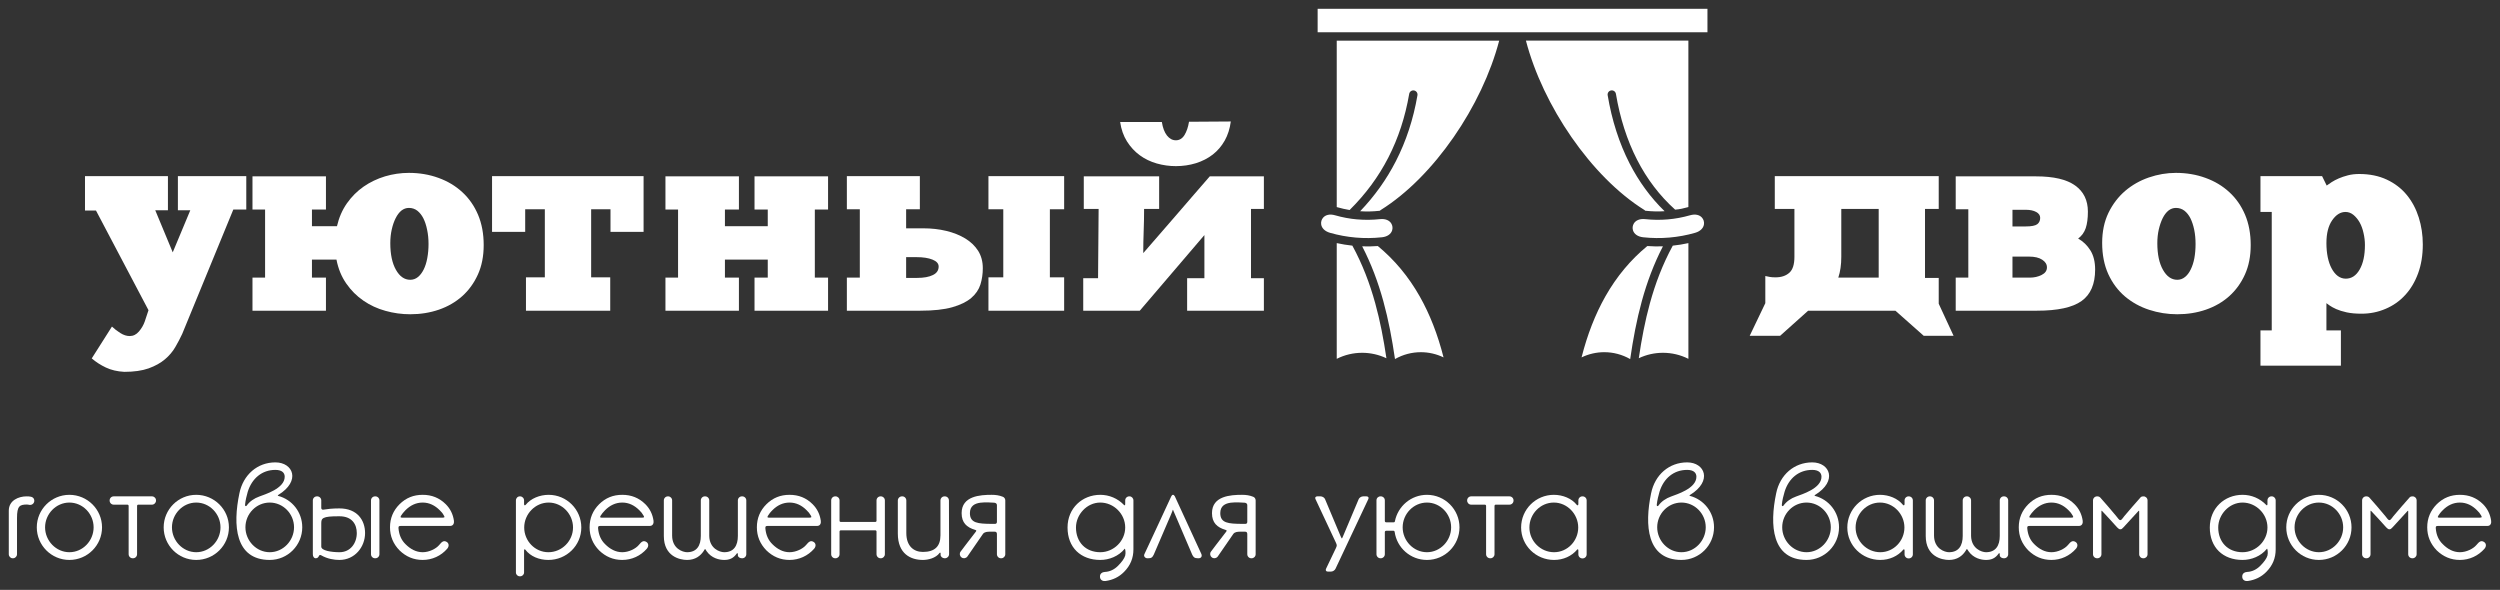
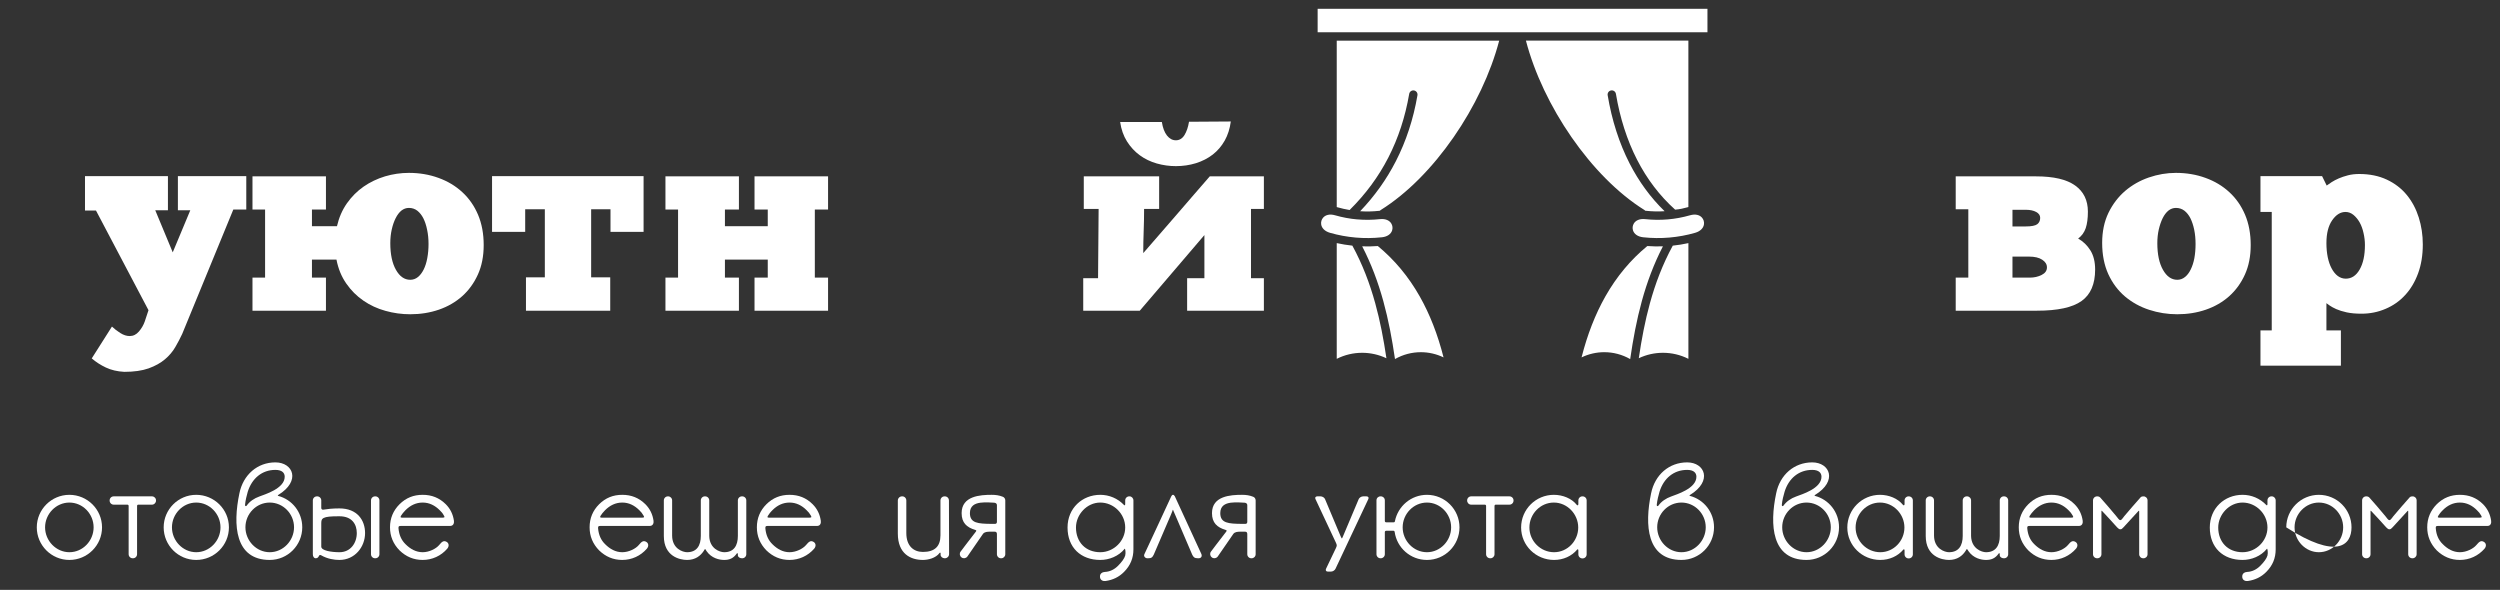
<svg xmlns="http://www.w3.org/2000/svg" viewBox="646.067 374.709 284.459 67.116" width="284.459" height="67.116">
  <rect x="646.067" y="374.709" width="284.459" height="67.116" fill="#333333" stroke="none" />
-   <path fill="white" fill-opacity="1" stroke="" stroke-opacity="1" stroke-width="1" fill-rule="evenodd" id="tSvg1706a181c7d" d="M 866.662 406.33 C 866.662 409.269 866.662 409.269 866.662 409.269 C 866.662 409.269 868.35 412.914 868.35 412.914 C 868.35 412.914 864.95 412.914 864.95 412.914 C 864.95 412.914 861.733 410.062 861.733 410.062 C 861.733 410.062 851.804 410.062 851.804 410.062 C 851.804 410.062 848.619 412.914 848.619 412.914 C 848.619 412.914 845.156 412.914 845.156 412.914 C 845.156 412.914 846.931 409.206 846.931 409.206 C 846.931 409.206 846.931 406.116 846.931 406.116 C 847.095 406.153 847.264 406.187 847.438 406.219 C 847.612 406.25 847.832 406.266 848.096 406.266 C 848.751 406.266 849.274 406.092 849.665 405.743 C 850.051 405.4 850.243 404.798 850.243 403.937 C 850.243 398.485 850.243 398.485 850.243 398.485 C 850.243 398.485 848.009 398.485 848.009 398.485 C 848.009 398.485 848.009 394.753 848.009 394.753 C 848.009 394.753 866.662 394.753 866.662 394.753 C 866.662 394.753 866.662 398.485 866.662 398.485 C 866.662 398.485 865.101 398.485 865.101 398.485 C 865.101 398.485 865.101 406.33 865.101 406.33 C 865.101 406.33 866.662 406.33 866.662 406.33 M 855.576 398.485 C 855.576 403.937 855.576 403.937 855.576 403.937 C 855.576 404.835 855.463 405.622 855.235 406.298 C 859.831 406.298 859.831 406.298 859.831 406.298 C 859.831 406.298 859.831 398.485 859.831 398.485" />
  <path fill="white" fill-opacity="1" stroke="" stroke-opacity="1" stroke-width="1" fill-rule="evenodd" id="tSvg63a828e14" d="M 877.843 410.062 C 868.595 410.062 868.595 410.062 868.595 410.062 C 868.595 410.062 868.595 406.298 868.595 406.298 C 868.595 406.298 870.029 406.298 870.029 406.298 C 870.029 406.298 870.029 398.517 870.029 398.517 C 870.029 398.517 868.595 398.517 868.595 398.517 C 868.595 398.517 868.595 394.776 868.595 394.776 C 868.595 394.776 877.724 394.776 877.724 394.776 C 879.742 394.776 881.232 395.125 882.193 395.822 C 883.154 396.514 883.635 397.505 883.635 398.794 C 883.635 399.549 883.553 400.173 883.389 400.664 C 883.225 401.15 882.938 401.546 882.526 401.853 C 883.102 402.18 883.566 402.629 883.92 403.2 C 884.279 403.775 884.459 404.502 884.459 405.379 C 884.459 407.032 883.944 408.226 882.914 408.96 C 881.884 409.695 880.194 410.062 877.843 410.062Z M 875.053 406.298 C 877.018 406.298 877.018 406.298 877.018 406.298 C 877.526 406.298 877.98 406.195 878.381 405.989 C 878.778 405.788 878.976 405.503 878.976 405.133 C 878.976 404.784 878.796 404.494 878.437 404.261 C 878.083 404.024 877.579 403.905 876.923 403.905 C 875.053 403.905 875.053 403.905 875.053 403.905 C 875.053 403.905 875.053 406.298 875.053 406.298 M 876.591 398.58 C 875.053 398.58 875.053 398.58 875.053 398.58 C 875.053 398.58 875.053 400.474 875.053 400.474 C 875.053 400.474 876.559 400.474 876.559 400.474 C 877.209 400.474 877.647 400.389 877.874 400.22 C 878.096 400.046 878.207 399.806 878.207 399.499 C 878.207 399.214 878.054 398.989 877.747 398.826 C 877.441 398.662 877.056 398.58 876.591 398.58Z" />
  <path fill="white" fill-opacity="1" stroke="" stroke-opacity="1" stroke-width="1" fill-rule="evenodd" id="tSvgd6b0a2ba17" d="M 893.802 410.466 C 892.698 410.466 891.63 410.297 890.6 409.959 C 889.57 409.621 888.657 409.116 887.859 408.445 C 887.061 407.769 886.427 406.921 885.957 405.902 C 885.492 404.877 885.259 403.691 885.259 402.344 C 885.259 401.06 885.497 399.922 885.973 398.929 C 886.454 397.941 887.088 397.109 887.874 396.432 C 888.661 395.762 889.56 395.252 890.569 394.903 C 891.583 394.554 892.611 394.38 893.651 394.38 C 894.855 394.38 895.978 394.57 897.019 394.951 C 898.059 395.326 898.962 395.867 899.729 396.575 C 900.495 397.278 901.092 398.134 901.52 399.143 C 901.947 400.157 902.161 401.306 902.161 402.589 C 902.161 403.857 901.942 404.975 901.504 405.941 C 901.066 406.913 900.468 407.737 899.713 408.414 C 898.958 409.085 898.075 409.594 897.066 409.943 C 896.052 410.292 894.964 410.466 893.802 410.466Z M 893.802 406.544 C 894.129 406.544 894.42 406.441 894.673 406.235 C 894.932 406.034 895.151 405.749 895.331 405.379 C 895.516 405.009 895.656 404.576 895.751 404.079 C 895.84 403.577 895.886 403.041 895.886 402.471 C 895.886 401.895 895.836 401.359 895.735 400.862 C 895.63 400.36 895.487 399.924 895.307 399.555 C 895.123 399.19 894.893 398.9 894.618 398.683 C 894.338 398.472 894.016 398.366 893.651 398.366 C 893.344 398.366 893.062 398.466 892.803 398.667 C 892.55 398.873 892.33 399.161 892.145 399.531 C 891.966 399.895 891.818 400.323 891.702 400.814 C 891.591 401.306 891.535 401.826 891.535 402.376 C 891.535 403.643 891.749 404.655 892.177 405.41 C 892.605 406.166 893.146 406.544 893.802 406.544Z" />
  <path fill="white" fill-opacity="1" stroke="" stroke-opacity="1" stroke-width="1" fill-rule="evenodd" id="tSvg17271bea788" d="M 915.157 402.589 C 915.157 402.14 915.104 401.686 914.998 401.227 C 914.898 400.767 914.75 400.363 914.555 400.014 C 914.359 399.671 914.124 399.386 913.849 399.158 C 913.574 398.936 913.273 398.826 912.946 398.826 C 912.375 398.826 911.871 399.14 911.433 399.769 C 910.994 400.402 910.775 401.271 910.775 402.376 C 910.775 402.946 910.825 403.477 910.925 403.968 C 911.026 404.46 911.173 404.887 911.369 405.252 C 911.565 405.622 911.799 405.91 912.074 406.116 C 912.349 406.316 912.65 406.417 912.978 406.417 C 913.633 406.417 914.158 406.071 914.555 405.379 C 914.956 404.681 915.157 403.752 915.157 402.589Z M 903.271 416.314 C 903.271 412.304 903.271 412.304 903.271 412.304 C 903.271 412.304 904.554 412.304 904.554 412.304 C 904.554 412.304 904.554 398.826 904.554 398.826 C 904.554 398.826 903.271 398.826 903.271 398.826 C 903.271 398.826 903.271 394.753 903.271 394.753 C 903.271 394.753 910.284 394.753 910.284 394.753 C 910.284 394.753 910.807 395.822 910.807 395.822 C 910.949 395.717 911.137 395.587 911.369 395.434 C 911.607 395.281 911.879 395.138 912.185 395.006 C 912.492 394.874 912.837 394.758 913.223 394.658 C 913.609 394.557 914.037 394.507 914.507 394.507 C 915.696 394.507 916.744 394.721 917.653 395.149 C 918.562 395.577 919.317 396.158 919.919 396.892 C 920.521 397.626 920.975 398.48 921.282 399.452 C 921.589 400.424 921.742 401.448 921.742 402.526 C 921.742 403.752 921.562 404.85 921.203 405.822 C 920.844 406.795 920.353 407.616 919.729 408.287 C 919.111 408.963 918.372 409.483 917.51 409.848 C 916.654 410.218 915.735 410.403 914.753 410.403 C 914.119 410.403 913.564 410.352 913.089 410.252 C 912.608 410.146 912.209 410.022 911.892 409.88 C 911.575 409.737 911.324 409.6 911.139 409.468 C 910.955 409.335 910.833 409.248 910.775 409.206 C 910.775 412.304 910.775 412.304 910.775 412.304 C 910.775 412.304 912.423 412.304 912.423 412.304 C 912.423 412.304 912.423 416.314 912.423 416.314" />
  <path fill="white" fill-opacity="1" stroke="" stroke-opacity="1" stroke-width="1" fill-rule="evenodd" id="tSvgebe27be6b3" d="M 665.722 403.421 C 667.719 398.635 667.719 398.635 667.719 398.635 C 667.719 398.635 666.308 398.635 666.308 398.635 C 666.308 398.635 666.308 394.753 666.308 394.753 C 666.308 394.753 674.09 394.753 674.09 394.753 C 674.09 394.753 674.09 398.548 674.09 398.548 C 674.09 398.548 672.616 398.548 672.616 398.548 C 672.616 398.548 666.8 412.701 666.8 412.701 C 666.572 413.192 666.311 413.691 666.015 414.198 C 665.719 414.711 665.326 415.176 664.834 415.593 C 664.343 416.01 663.725 416.353 662.98 416.623 C 662.235 416.887 661.311 417.019 660.207 417.019 C 659.414 416.977 658.717 416.813 658.115 416.528 C 657.513 416.243 656.976 415.897 656.506 415.49 C 658.804 411.868 658.804 411.868 658.804 411.868 C 659.09 412.138 659.409 412.384 659.763 412.605 C 660.122 412.833 660.476 412.946 660.825 412.946 C 661.232 412.946 661.583 412.772 661.879 412.423 C 662.175 412.075 662.394 411.697 662.537 411.29 C 662.964 410.006 662.964 410.006 662.964 410.006 C 662.964 410.006 656.99 398.667 656.99 398.667 C 656.99 398.667 655.738 398.667 655.738 398.667 C 655.738 398.667 655.738 394.753 655.738 394.753 C 655.738 394.753 665.175 394.753 665.175 394.753 C 665.175 394.753 665.175 398.635 665.175 398.635 C 665.175 398.635 663.733 398.635 663.733 398.635C 663.733 398.635 665.722 403.421 665.722 403.421 Z" />
  <path fill="white" fill-opacity="1" stroke="" stroke-opacity="1" stroke-width="1" fill-rule="evenodd" id="tSvgc605ca4e28" d="M 692.743 410.466 C 691.781 410.466 690.841 410.337 689.922 410.078 C 689.003 409.824 688.165 409.436 687.41 408.913 C 686.655 408.395 686.007 407.748 685.469 406.971 C 684.925 406.195 684.552 405.286 684.351 404.246 C 681.562 404.246 681.562 404.246 681.562 404.246 C 681.562 404.246 681.562 406.298 681.562 406.298 C 681.562 406.298 683.155 406.298 683.155 406.298 C 683.155 406.298 683.155 410.062 683.155 410.062 C 683.155 410.062 674.795 410.062 674.795 410.062 C 674.795 410.062 674.795 406.298 674.795 406.298 C 674.795 406.298 676.229 406.298 676.229 406.298 C 676.229 406.298 676.229 398.548 676.229 398.548 C 676.229 398.548 674.795 398.548 674.795 398.548 C 674.795 398.548 674.795 394.776 674.795 394.776 C 674.795 394.776 683.155 394.776 683.155 394.776 C 683.155 394.776 683.155 398.548 683.155 398.548 C 683.155 398.548 681.562 398.548 681.562 398.548 C 681.562 398.548 681.562 400.45 681.562 400.45 C 681.562 400.45 684.407 400.45 684.407 400.45 C 684.634 399.467 685.012 398.598 685.54 397.843 C 686.074 397.088 686.707 396.454 687.442 395.941 C 688.176 395.434 688.987 395.046 689.874 394.776 C 690.767 394.512 691.673 394.38 692.592 394.38 C 693.797 394.38 694.919 394.57 695.96 394.951 C 697.001 395.326 697.904 395.867 698.67 396.575 C 699.436 397.278 700.033 398.134 700.461 399.143 C 700.889 400.157 701.103 401.306 701.103 402.589 C 701.103 403.857 700.884 404.975 700.445 405.941 C 700.007 406.913 699.41 407.737 698.654 408.414 C 697.899 409.085 697.017 409.594 696.008 409.943 C 694.993 410.292 693.905 410.466 692.743 410.466Z M 692.743 406.544 C 693.07 406.544 693.361 406.441 693.615 406.235 C 693.868 406.034 694.087 405.749 694.272 405.379 C 694.457 405.009 694.594 404.576 694.684 404.079 C 694.779 403.577 694.827 403.041 694.827 402.471 C 694.827 401.895 694.774 401.359 694.668 400.862 C 694.568 400.36 694.425 399.924 694.241 399.555 C 694.056 399.19 693.826 398.9 693.551 398.683 C 693.276 398.472 692.957 398.366 692.592 398.366 C 692.286 398.366 692.003 398.466 691.744 398.667 C 691.491 398.873 691.272 399.161 691.087 399.531 C 690.902 399.895 690.754 400.323 690.643 400.814 C 690.532 401.306 690.477 401.826 690.477 402.376 C 690.477 403.643 690.691 404.655 691.118 405.41 C 691.546 406.166 692.088 406.544 692.743 406.544Z" />
  <path fill="white" fill-opacity="1" stroke="" stroke-opacity="1" stroke-width="1" fill-rule="evenodd" id="tSvgcaaecec850" d="M 702.054 394.753 C 719.296 394.753 719.296 394.753 719.296 394.753 C 719.296 394.753 719.296 401.092 719.296 401.092 C 719.296 401.092 715.532 401.092 715.532 401.092 C 715.532 401.092 715.532 398.517 715.532 398.517 C 715.532 398.517 713.33 398.517 713.33 398.517 C 713.33 398.517 713.33 406.266 713.33 406.266 C 713.33 406.266 715.501 406.266 715.501 406.266 C 715.501 406.266 715.501 410.062 715.501 410.062 C 715.501 410.062 705.913 410.062 705.913 410.062 C 705.913 410.062 705.913 406.266 705.913 406.266 C 705.913 406.266 708.06 406.266 708.06 406.266 C 708.06 406.266 708.06 398.517 708.06 398.517 C 708.06 398.517 705.825 398.517 705.825 398.517 C 705.825 398.517 705.825 401.092 705.825 401.092 C 705.825 401.092 702.054 401.092 702.054 401.092C 702.054 401.092 702.054 394.753 702.054 394.753 Z" />
  <path fill="white" fill-opacity="1" stroke="" stroke-opacity="1" stroke-width="1" fill-rule="evenodd" id="tSvgb28d3d9045" d="M 721.784 398.548 C 721.784 394.776 721.784 394.776 721.784 394.776 C 721.784 394.776 730.144 394.776 730.144 394.776 C 730.144 394.776 730.144 398.548 730.144 398.548 C 730.144 398.548 728.552 398.548 728.552 398.548 C 728.552 398.548 728.552 400.45 728.552 400.45 C 728.552 400.45 733.425 400.45 733.425 400.45 C 733.425 400.45 733.425 398.548 733.425 398.548 C 733.425 398.548 731.919 398.548 731.919 398.548 C 731.919 398.548 731.919 394.776 731.919 394.776 C 731.919 394.776 740.287 394.776 740.287 394.776 C 740.287 394.776 740.287 398.548 740.287 398.548 C 740.287 398.548 738.781 398.548 738.781 398.548 C 738.781 398.548 738.781 406.298 738.781 406.298 C 738.781 406.298 740.287 406.298 740.287 406.298 C 740.287 406.298 740.287 410.062 740.287 410.062 C 740.287 410.062 731.919 410.062 731.919 410.062 C 731.919 410.062 731.919 406.298 731.919 406.298 C 731.919 406.298 733.425 406.298 733.425 406.298 C 733.425 406.298 733.425 404.246 733.425 404.246 C 733.425 404.246 728.552 404.246 728.552 404.246 C 728.552 404.246 728.552 406.298 728.552 406.298 C 728.552 406.298 730.144 406.298 730.144 406.298 C 730.144 406.298 730.144 410.062 730.144 410.062 C 730.144 410.062 721.784 410.062 721.784 410.062 C 721.784 410.062 721.784 406.298 721.784 406.298 C 721.784 406.298 723.219 406.298 723.219 406.298 C 723.219 406.298 723.219 398.548 723.219 398.548C 723.219 398.548 721.784 398.548 721.784 398.548 Z" />
-   <path fill="white" fill-opacity="1" stroke="" stroke-opacity="1" stroke-width="1" fill-rule="evenodd" id="tSvg4c9bd7c116" d="M 742.426 410.062 C 742.426 406.298 742.426 406.298 742.426 406.298 C 742.426 406.298 743.9 406.298 743.9 406.298 C 743.9 406.298 743.9 398.517 743.9 398.517 C 743.9 398.517 742.426 398.517 742.426 398.517 C 742.426 398.517 742.426 394.753 742.426 394.753 C 742.426 394.753 750.731 394.753 750.731 394.753 C 750.731 394.753 750.731 398.517 750.731 398.517 C 750.731 398.517 749.17 398.517 749.17 398.517 C 749.17 398.517 749.17 400.688 749.17 400.688 C 749.17 400.688 751.127 400.688 751.127 400.688 C 752.046 400.688 752.916 400.785 753.734 400.981 C 754.548 401.176 755.266 401.462 755.889 401.837 C 756.513 402.217 757.004 402.687 757.363 403.247 C 757.717 403.812 757.894 404.473 757.894 405.228 C 757.894 405.878 757.805 406.493 757.625 407.074 C 757.44 407.661 757.091 408.173 756.579 408.612 C 756.066 409.05 755.348 409.402 754.423 409.666 C 753.494 409.93 752.282 410.062 750.786 410.062 C 742.426 410.062 742.426 410.062 742.426 410.062 M 749.17 406.33 C 750.422 406.33 750.422 406.33 750.422 406.33 C 751.177 406.33 751.774 406.221 752.213 406.005 C 752.651 405.793 752.87 405.471 752.87 405.038 C 752.87 404.695 752.635 404.431 752.165 404.246 C 751.7 404.061 751.098 403.968 750.358 403.968 C 749.17 403.968 749.17 403.968 749.17 403.968 C 749.17 403.968 749.17 406.33 749.17 406.33 M 758.536 398.517 C 758.536 394.753 758.536 394.753 758.536 394.753 C 758.536 394.753 767.149 394.753 767.149 394.753 C 767.149 394.753 767.149 398.517 767.149 398.517 C 767.149 398.517 765.525 398.517 765.525 398.517 C 765.525 398.517 765.525 406.266 765.525 406.266 C 765.525 406.266 767.149 406.266 767.149 406.266 C 767.149 406.266 767.149 410.062 767.149 410.062 C 767.149 410.062 758.536 410.062 758.536 410.062 C 758.536 410.062 758.536 406.266 758.536 406.266 C 758.536 406.266 760.224 406.266 760.224 406.266 C 760.224 406.266 760.224 398.517 760.224 398.517" />
  <path fill="white" fill-opacity="1" stroke="" stroke-opacity="1" stroke-width="1" fill-rule="evenodd" id="tSvg117db69bfd7" d="M 771.008 406.361 C 771.072 398.485 771.072 398.485 771.072 398.485 C 771.072 398.485 769.384 398.485 769.384 398.485 C 769.384 398.485 769.384 394.776 769.384 394.776 C 769.384 394.776 777.958 394.776 777.958 394.776 C 777.958 394.776 777.958 398.485 777.958 398.485 C 777.958 398.485 776.246 398.485 776.246 398.485 C 776.246 399.325 776.23 400.157 776.199 400.981 C 776.167 401.81 776.151 402.653 776.151 403.509 C 776.727 402.854 777.334 402.154 777.974 401.409 C 778.618 400.664 779.273 399.909 779.939 399.143 C 780.599 398.377 781.252 397.621 781.896 396.876 C 782.54 396.131 783.148 395.431 783.719 394.776 C 789.876 394.776 789.876 394.776 789.876 394.776 C 789.876 394.776 789.876 398.485 789.876 398.485 C 789.876 398.485 788.41 398.485 788.41 398.485 C 788.41 398.485 788.41 406.361 788.41 406.361 C 788.41 406.361 789.876 406.361 789.876 406.361 C 789.876 406.361 789.876 410.062 789.876 410.062 C 789.876 410.062 781.143 410.062 781.143 410.062 C 781.143 410.062 781.143 406.361 781.143 406.361 C 781.143 406.361 783.108 406.361 783.108 406.361 C 783.108 406.361 783.108 401.456 783.108 401.456 C 781.941 402.825 780.715 404.259 779.432 405.759 C 778.142 407.259 776.917 408.694 775.755 410.062 C 769.321 410.062 769.321 410.062 769.321 410.062 C 769.321 410.062 769.321 406.361 769.321 406.361 C 769.321 406.361 771.008 406.361 771.008 406.361 M 781.357 388.564 C 786.112 388.532 786.112 388.532 786.112 388.532 C 786.006 389.346 785.776 390.069 785.422 390.703 C 785.063 391.337 784.608 391.868 784.059 392.296 C 783.505 392.724 782.865 393.052 782.142 393.279 C 781.418 393.501 780.658 393.612 779.86 393.612 C 779.125 393.612 778.402 393.511 777.688 393.31 C 776.97 393.104 776.325 392.793 775.755 392.375 C 775.184 391.958 774.699 391.432 774.297 390.799 C 773.901 390.165 773.642 389.428 773.52 388.588 C 778.267 388.588 778.267 388.588 778.267 388.588 C 778.368 389.243 778.56 389.755 778.845 390.125 C 779.136 390.489 779.474 390.672 779.86 390.672 C 780.266 390.672 780.594 390.474 780.842 390.077 C 781.085 389.681 781.257 389.177 781.357 388.564Z" />
  <path fill="white" fill-opacity="1" stroke="" stroke-opacity="1" stroke-width="1" fill-rule="evenodd" id="tSvgc4576c6934" d="M 836.672 398.563 C 837.18 398.523 837.646 398.419 838.104 398.287 C 838.177 398.266 838.177 398.266 838.177 398.266 C 838.177 398.266 838.177 379.331 838.177 379.331 C 838.177 379.331 819.692 379.331 819.692 379.331 C 820.661 383.044 822.515 386.908 824.877 390.315 C 827.256 393.75 830.149 396.72 833.171 398.602 C 833.21 398.626 833.244 398.654 833.272 398.686 C 833.361 398.695 833.361 398.695 833.361 398.695 C 834.062 398.771 834.768 398.786 835.472 398.741 C 833.87 397.188 832.542 395.362 831.493 393.316 C 830.3 390.99 829.466 388.376 828.993 385.546 C 828.95 385.287 829.125 385.041 829.384 384.998 C 829.643 384.955 829.889 385.13 829.932 385.389 C 830.39 388.124 831.193 390.647 832.339 392.884 C 833.456 395.064 834.902 396.979 836.67 398.563 C 836.672 398.563 836.672 398.563 836.672 398.563 M 833.503 402.704 C 831.608 404.265 830.017 406.167 828.733 408.433 C 827.59 410.452 826.686 412.762 826.023 415.374 C 826.839 414.98 827.724 414.782 828.607 414.782 C 829.624 414.782 830.643 415.045 831.556 415.568 C 831.884 413.308 832.292 411.108 832.882 408.962 C 833.47 406.829 834.237 404.755 835.28 402.738 C 834.69 402.758 834.096 402.747 833.501 402.704 C 833.503 402.704 833.503 402.704 833.503 402.704 M 836.402 402.659 C 835.245 404.783 834.42 406.965 833.801 409.211 C 833.244 411.233 832.852 413.319 832.534 415.469 C 833.404 415.055 834.345 414.851 835.286 414.851 C 836.277 414.851 837.27 415.08 838.179 415.538 C 838.179 402.371 838.179 402.371 838.179 402.371 C 837.59 402.501 836.998 402.598 836.402 402.659Z M 838.367 399.204 C 837.538 399.442 836.688 399.6 835.832 399.673 C 834.98 399.746 834.119 399.736 833.263 399.643 C 832.614 399.574 832.18 399.801 831.975 400.131 C 831.899 400.254 831.852 400.392 831.837 400.53 C 831.822 400.672 831.837 400.817 831.886 400.953 C 832.016 401.32 832.39 401.637 833.035 401.707 C 834.023 401.814 835.023 401.825 836.022 401.739 C 837.018 401.653 837.998 401.471 838.944 401.199 C 839.567 401.02 839.882 400.642 839.947 400.258 C 839.971 400.114 839.962 399.969 839.921 399.826 C 839.88 399.69 839.811 399.569 839.719 399.466 C 839.459 399.174 838.991 399.023 838.367 399.205 C 838.367 399.204 838.367 399.204 838.367 399.204 M 799.632 398.604 C 801.457 396.8 802.922 394.811 804.047 392.616 C 805.172 390.419 805.961 388.011 806.411 385.391 C 806.456 385.132 806.701 384.957 806.961 385.002 C 807.22 385.047 807.395 385.293 807.35 385.552 C 806.884 388.264 806.064 390.764 804.893 393.05 C 803.829 395.127 802.475 397.024 800.83 398.744 C 801.547 398.792 802.268 398.777 802.981 398.699 C 803.071 398.69 803.071 398.69 803.071 398.69 C 803.101 398.656 803.134 398.63 803.171 398.606 C 806.191 396.724 809.087 393.755 811.465 390.319 C 813.828 386.912 815.679 383.048 816.65 379.335 C 798.166 379.335 798.166 379.335 798.166 379.335 C 798.166 379.335 798.166 398.271 798.166 398.271 C 798.166 398.271 798.239 398.291 798.239 398.291 C 798.697 398.421 799.163 398.528 799.63 398.606 C 799.632 398.604 799.632 398.604 799.632 398.604 M 798.166 402.371 C 798.166 415.538 798.166 415.538 798.166 415.538 C 799.075 415.08 800.066 414.851 801.059 414.851 C 802.002 414.851 802.948 415.059 803.819 415.473 C 803.503 413.332 803.108 411.247 802.549 409.226 C 801.927 406.97 801.1 404.781 799.943 402.659 C 799.349 402.595 798.754 402.499 798.166 402.371Z M 801.063 402.739 C 802.108 404.757 802.875 406.836 803.466 408.973 C 804.056 411.115 804.466 413.312 804.794 415.564 C 805.705 415.044 806.722 414.783 807.736 414.783 C 808.619 414.783 809.503 414.981 810.32 415.376 C 809.656 412.764 808.753 410.454 807.609 408.434 C 806.326 406.169 804.736 404.267 802.842 402.705 C 802.249 402.748 801.655 402.76 801.063 402.739Z M 800.511 399.675 C 799.656 399.602 798.804 399.444 797.977 399.205 C 797.351 399.023 796.884 399.174 796.627 399.464 C 796.532 399.569 796.464 399.69 796.424 399.826 C 796.383 399.969 796.373 400.114 796.398 400.258 C 796.461 400.642 796.776 401.018 797.4 401.199 C 798.348 401.471 799.327 401.653 800.323 401.739 C 801.322 401.825 802.32 401.815 803.309 401.707 C 803.956 401.637 804.331 401.32 804.459 400.953 C 804.507 400.817 804.522 400.672 804.507 400.53 C 804.492 400.392 804.445 400.254 804.369 400.131 C 804.164 399.801 803.731 399.574 803.082 399.643 C 802.225 399.736 801.362 399.746 800.513 399.673 C 800.511 399.675 800.511 399.675 800.511 399.675 M 840.347 375.709 C 795.993 375.709 795.993 375.709 795.993 375.709 C 795.993 375.709 795.993 378.381 795.993 378.381 C 795.993 378.381 840.347 378.381 840.347 378.381" />
-   <path fill="white" fill-opacity="1" stroke="" stroke-opacity="1" stroke-width="1" fill-rule="evenodd" id="tSvg3d0f5d58ef" d="M 649.944 431.527 C 649.841 431.187 649.389 431.187 649.08 431.187 C 648.208 431.187 647.067 431.63 647.067 432.819 C 647.067 434.008 647.067 437.771 647.067 437.771 C 647.067 438.025 647.273 438.231 647.503 438.231 C 647.551 438.231 647.551 438.231 647.551 438.231 C 647.796 438.231 648.002 438.025 648.002 437.771 C 648.002 433.659 648.002 433.659 648.002 433.659 C 648.002 432.264 648.311 432.13 649.119 432.114 C 649.222 432.114 649.341 432.145 649.46 432.161 C 649.785 432.185 650.062 431.868 649.944 431.527Z" />
  <path fill="white" fill-opacity="1" stroke="" stroke-opacity="1" stroke-width="1" fill-rule="evenodd" id="tSvgf9220c6d2a" d="M 653.961 431.012 C 651.917 431.012 650.253 432.676 650.253 434.713 C 650.253 436.757 651.917 438.421 653.961 438.421 C 656.013 438.421 657.677 436.757 657.677 434.713 C 657.677 432.676 656.013 431.012 653.961 431.012Z M 653.961 437.542 C 652.448 437.542 651.196 436.242 651.196 434.713 C 651.196 433.183 652.448 431.892 653.961 431.892 C 655.49 431.892 656.719 433.183 656.719 434.713 C 656.719 436.242 655.49 437.542 653.961 437.542Z" />
  <path fill="white" fill-opacity="1" stroke="" stroke-opacity="1" stroke-width="1" fill-rule="evenodd" id="tSvg8cfcaf0a59" d="M 663.367 431.187 C 659.001 431.187 659.001 431.187 659.001 431.187 C 658.747 431.187 658.541 431.393 658.541 431.646 C 658.541 431.67 658.541 431.67 658.541 431.67 C 658.541 431.923 658.747 432.13 659.001 432.13 C 660.562 432.13 660.562 432.13 660.562 432.13 C 660.649 432.13 660.704 432.201 660.704 432.272 C 660.704 437.771 660.704 437.771 660.704 437.771 C 660.704 438.025 660.91 438.231 661.164 438.231 C 661.204 438.231 661.204 438.231 661.204 438.231 C 661.457 438.231 661.663 438.025 661.663 437.771 C 661.663 432.272 661.663 432.272 661.663 432.272 C 661.663 432.201 661.719 432.13 661.79 432.13 C 663.367 432.13 663.367 432.13 663.367 432.13 C 663.613 432.13 663.819 431.923 663.819 431.67 C 663.819 431.646 663.819 431.646 663.819 431.646 C 663.819 431.393 663.613 431.187 663.367 431.187Z" />
  <path fill="white" fill-opacity="1" stroke="" stroke-opacity="1" stroke-width="1" fill-rule="evenodd" id="tSvg4154e1bdf6" d="M 668.391 431.012 C 666.346 431.012 664.69 432.676 664.69 434.713 C 664.69 436.757 666.346 438.421 668.391 438.421 C 670.451 438.421 672.115 436.757 672.115 434.713 C 672.115 432.676 670.451 431.012 668.391 431.012Z M 668.391 437.542 C 666.877 437.542 665.633 436.242 665.633 434.713 C 665.633 433.183 666.877 431.892 668.391 431.892 C 669.92 431.892 671.156 433.183 671.156 434.713 C 671.156 436.242 669.92 437.542 668.391 437.542Z" />
  <path fill="white" fill-opacity="1" stroke="" stroke-opacity="1" stroke-width="1" fill-rule="evenodd" id="tSvg10949f9394a" d="M 677.725 431.028 C 680.332 429.435 679.421 427.32 677.4 427.32 C 675.364 427.32 673.732 428.722 673.304 430.854 C 672.551 434.435 672.789 438.421 676.758 438.421 C 678.803 438.421 680.459 436.757 680.459 434.705 C 680.459 432.977 679.302 431.543 677.709 431.131 C 677.654 431.099 677.67 431.052 677.725 431.028Z M 673.953 432.114 C 673.993 431.662 674.144 431.052 674.255 430.671 C 674.73 429.142 675.879 428.175 677.4 428.175 C 678.169 428.175 678.462 428.524 678.462 428.952 C 678.462 430.307 676.18 430.965 675.578 431.202 C 674.991 431.408 674.461 431.773 674.144 432.233 C 674.048 432.351 673.922 432.32 673.953 432.114Z M 676.758 437.542 C 675.229 437.542 673.993 436.226 673.993 434.705 C 673.993 433.175 675.229 431.892 676.758 431.892 C 678.288 431.892 679.524 433.175 679.524 434.705 C 679.524 436.226 678.288 437.542 676.758 437.542Z" />
  <path fill="white" fill-opacity="1" stroke="" stroke-opacity="1" stroke-width="1" fill-rule="evenodd" id="tSvg8a7b17c387" d="M 688.779 431.187 C 688.74 431.187 688.74 431.187 688.74 431.187 C 688.486 431.187 688.28 431.393 688.28 431.646 C 688.28 437.771 688.28 437.771 688.28 437.771 C 688.28 438.025 688.486 438.231 688.74 438.231 C 688.779 438.231 688.779 438.231 688.779 438.231 C 689.033 438.231 689.239 438.025 689.239 437.771 C 689.239 431.646 689.239 431.646 689.239 431.646 C 689.239 431.393 689.033 431.187 688.779 431.187Z M 687.606 435.363 C 687.606 433.92 686.735 432.557 684.683 432.557 C 683.874 432.557 683.296 432.629 682.86 432.7 C 682.773 432.716 682.622 432.684 682.622 432.51 C 682.622 432.32 682.622 431.646 682.622 431.646 C 682.622 431.393 682.416 431.187 682.163 431.187 C 682.123 431.187 682.123 431.187 682.123 431.187 C 681.869 431.187 681.663 431.393 681.663 431.646 C 681.663 437.771 681.663 437.771 681.663 437.771 C 681.663 438.025 681.782 438.231 681.988 438.231 C 682.432 438.231 682.282 437.716 682.606 437.89 C 683.312 438.302 684.104 438.421 684.683 438.421 C 686.442 438.421 687.606 436.947 687.606 435.363Z M 684.698 437.542 C 683.755 437.542 682.622 437.359 682.622 436.908 C 682.622 436.535 682.622 434.998 682.622 434.277 C 682.622 433.691 682.694 433.437 684.698 433.453 C 686.133 433.453 686.664 434.38 686.664 435.363 C 686.664 436.512 685.942 437.542 684.698 437.542Z" />
  <path fill="white" fill-opacity="1" stroke="" stroke-opacity="1" stroke-width="1" fill-rule="evenodd" id="tSvg355f610eaf" d="M 697.718 433.968 C 697.615 433.231 697.305 432.597 696.79 432.082 C 696.054 431.353 695.19 431.012 694.16 431.012 C 693.13 431.012 692.266 431.353 691.529 432.082 C 690.808 432.803 690.443 433.675 690.443 434.705 C 690.443 435.727 690.808 436.599 691.529 437.336 C 692.266 438.049 693.13 438.421 694.16 438.421 C 695.237 438.421 696.252 437.962 696.965 437.13 C 697.171 436.876 697.171 436.551 696.909 436.377 C 696.569 436.171 696.363 436.321 696.03 436.733 C 695.689 437.138 694.912 437.542 694.16 437.542 C 693.399 437.542 692.749 437.169 692.218 436.638 C 691.735 436.171 691.473 435.569 691.41 434.832 C 691.394 434.61 691.442 434.554 691.648 434.554 C 697.274 434.554 697.274 434.554 697.274 434.554 C 697.686 434.554 697.749 434.19 697.718 433.968Z M 696.426 433.611 C 691.893 433.611 691.893 433.611 691.893 433.611 C 691.664 433.611 691.592 433.595 691.687 433.405 C 691.806 433.215 691.973 432.993 692.202 432.763 C 692.749 432.217 693.399 431.892 694.16 431.892 C 694.912 431.892 695.554 432.217 696.101 432.763 C 696.307 432.954 696.458 433.144 696.553 433.334 C 696.648 433.485 696.735 433.611 696.426 433.611Z" />
-   <path fill="white" fill-opacity="1" stroke="" stroke-opacity="1" stroke-width="1" fill-rule="evenodd" id="tSvg82329e0599" d="M 708.494 431.012 C 707.48 431.012 706.466 431.424 705.887 432.145 C 705.832 432.217 705.697 432.264 705.697 432.066 C 705.697 432.058 705.697 431.836 705.697 431.646 C 705.697 431.393 705.491 431.187 705.245 431.187 C 705.214 431.187 705.214 431.187 705.214 431.187 C 704.968 431.187 704.77 431.393 704.77 431.646 C 704.77 439.848 704.77 439.848 704.77 439.848 C 704.77 440.093 704.968 440.283 705.214 440.283 C 705.245 440.283 705.245 440.283 705.245 440.283 C 705.491 440.283 705.697 440.093 705.697 439.848 C 705.697 439.848 705.697 437.439 705.697 437.336 C 705.697 437.169 705.8 437.201 705.832 437.241 C 706.418 438.025 707.417 438.421 708.463 438.421 C 710.523 438.421 712.211 436.789 712.211 434.729 C 712.211 432.676 710.547 431.012 708.494 431.012Z M 708.463 437.542 C 706.933 437.542 705.713 436.258 705.713 434.729 C 705.713 433.199 706.965 431.892 708.494 431.892 C 710.024 431.892 711.268 433.199 711.268 434.729 C 711.268 436.258 710.008 437.542 708.463 437.542Z" />
  <path fill="white" fill-opacity="1" stroke="" stroke-opacity="1" stroke-width="1" fill-rule="evenodd" id="tSvg2ea120a699" d="M 720.428 433.968 C 720.325 433.231 720.016 432.597 719.501 432.082 C 718.764 431.353 717.9 431.012 716.87 431.012 C 715.84 431.012 714.976 431.353 714.239 432.082 C 713.518 432.803 713.154 433.675 713.154 434.705 C 713.154 435.727 713.518 436.599 714.239 437.336 C 714.976 438.049 715.84 438.421 716.87 438.421 C 717.948 438.421 718.962 437.962 719.675 437.13 C 719.881 436.876 719.881 436.551 719.62 436.377 C 719.279 436.171 719.073 436.321 718.74 436.733 C 718.399 437.138 717.623 437.542 716.87 437.542 C 716.109 437.542 715.459 437.169 714.929 436.638 C 714.445 436.171 714.184 435.569 714.12 434.832 C 714.104 434.61 714.152 434.554 714.358 434.554 C 719.984 434.554 719.984 434.554 719.984 434.554 C 720.396 434.554 720.46 434.19 720.428 433.968Z M 719.136 433.611 C 714.604 433.611 714.604 433.611 714.604 433.611 C 714.374 433.611 714.295 433.595 714.398 433.405 C 714.516 433.215 714.683 432.993 714.913 432.763 C 715.459 432.217 716.109 431.892 716.87 431.892 C 717.623 431.892 718.265 432.217 718.811 432.763 C 719.017 432.954 719.16 433.144 719.263 433.334 C 719.358 433.485 719.445 433.611 719.136 433.611Z" />
  <path fill="white" fill-opacity="1" stroke="" stroke-opacity="1" stroke-width="1" fill-rule="evenodd" id="tSvg187b0ee5b78" d="M 724.247 438.421 C 725.19 438.421 725.777 437.946 726.133 437.407 C 726.339 437.098 726.252 437.098 726.466 437.423 C 727.029 438.231 727.908 438.421 728.471 438.421 C 729.041 438.421 729.509 438.255 729.905 437.684 C 729.952 437.629 730.024 437.645 730.024 437.756 C 730.024 437.787 730.024 437.843 730.024 437.89 C 730.024 438.096 730.262 438.231 730.483 438.231 C 730.523 438.231 730.523 438.231 730.523 438.231 C 730.777 438.231 730.983 438.025 730.983 437.771 C 730.983 431.646 730.983 431.646 730.983 431.646 C 730.983 431.393 730.777 431.187 730.523 431.187 C 730.483 431.187 730.483 431.187 730.483 431.187 C 730.23 431.187 730.024 431.393 730.024 431.646 C 730.024 431.646 730.024 435.513 730.024 435.687 C 730.024 436.789 729.572 437.542 728.471 437.542 C 727.971 437.542 726.791 437.138 726.767 435.687 C 726.767 431.646 726.767 431.646 726.767 431.646 C 726.767 431.393 726.561 431.187 726.307 431.187 C 726.26 431.187 726.26 431.187 726.26 431.187 C 726.014 431.187 725.808 431.393 725.808 431.646 C 725.808 431.646 725.808 435.513 725.808 435.687 C 725.808 436.789 725.349 437.542 724.247 437.542 C 723.748 437.542 722.544 437.138 722.544 435.64 C 722.544 431.646 722.544 431.646 722.544 431.646 C 722.544 431.393 722.338 431.187 722.092 431.187 C 722.06 431.187 722.06 431.187 722.06 431.187 C 721.807 431.187 721.601 431.393 721.601 431.646 C 721.601 435.703 721.601 435.703 721.601 435.703 C 721.601 438.025 723.423 438.421 724.247 438.421Z" />
  <path fill="white" fill-opacity="1" stroke="" stroke-opacity="1" stroke-width="1" fill-rule="evenodd" id="tSvgc84d60edc0" d="M 739.461 433.968 C 739.358 433.231 739.049 432.597 738.534 432.082 C 737.805 431.353 736.934 431.012 735.903 431.012 C 734.873 431.012 734.01 431.353 733.273 432.082 C 732.552 432.803 732.187 433.675 732.187 434.705 C 732.187 435.727 732.552 436.599 733.273 437.336 C 734.01 438.049 734.873 438.421 735.903 438.421 C 736.981 438.421 737.995 437.962 738.716 437.13 C 738.922 436.876 738.922 436.551 738.653 436.377 C 738.32 436.171 738.114 436.321 737.774 436.733 C 737.433 437.138 736.656 437.542 735.903 437.542 C 735.143 437.542 734.493 437.169 733.962 436.638 C 733.479 436.171 733.217 435.569 733.154 434.832 C 733.146 434.61 733.185 434.554 733.392 434.554 C 739.026 434.554 739.026 434.554 739.026 434.554 C 739.438 434.554 739.493 434.19 739.461 433.968Z M 738.17 433.611 C 733.645 433.611 733.645 433.611 733.645 433.611 C 733.407 433.611 733.336 433.595 733.439 433.405 C 733.558 433.215 733.716 432.993 733.954 432.763 C 734.493 432.217 735.143 431.892 735.903 431.892 C 736.656 431.892 737.306 432.217 737.845 432.763 C 738.051 432.954 738.201 433.144 738.304 433.334 C 738.392 433.485 738.479 433.611 738.17 433.611Z" />
-   <path fill="white" fill-opacity="1" stroke="" stroke-opacity="1" stroke-width="1" fill-rule="evenodd" id="tSvg56744fad8d" d="M 746.3 431.187 C 746.252 431.187 746.252 431.187 746.252 431.187 C 746.007 431.187 745.801 431.393 745.801 431.646 C 745.801 433.968 745.801 433.968 745.801 433.968 C 745.801 434.039 745.737 434.095 745.666 434.095 C 741.728 434.095 741.728 434.095 741.728 434.095 C 741.656 434.095 741.593 434.039 741.593 433.968 C 741.593 431.646 741.593 431.646 741.593 431.646 C 741.593 431.393 741.387 431.187 741.141 431.187 C 741.094 431.187 741.094 431.187 741.094 431.187 C 740.848 431.187 740.642 431.393 740.642 431.646 C 740.642 437.771 740.642 437.771 740.642 437.771 C 740.642 438.025 740.848 438.231 741.094 438.231 C 741.141 438.231 741.141 438.231 741.141 438.231 C 741.387 438.231 741.593 438.025 741.593 437.771 C 741.593 435.188 741.593 435.188 741.593 435.188 C 741.593 435.109 741.656 435.053 741.728 435.053 C 745.666 435.053 745.666 435.053 745.666 435.053 C 745.737 435.053 745.801 435.109 745.801 435.188 C 745.801 437.771 745.801 437.771 745.801 437.771 C 745.801 438.025 746.007 438.231 746.252 438.231 C 746.3 438.231 746.3 438.231 746.3 438.231 C 746.545 438.231 746.751 438.025 746.751 437.771 C 746.751 431.646 746.751 431.646 746.751 431.646 C 746.751 431.393 746.545 431.187 746.3 431.187Z" />
  <path fill="white" fill-opacity="1" stroke="" stroke-opacity="1" stroke-width="1" fill-rule="evenodd" id="tSvgad7538039d" d="M 751.078 438.421 C 751.664 438.421 752.544 438.215 752.972 437.629 C 753.019 437.565 753.091 437.597 753.091 437.653 C 753.091 437.684 753.091 437.819 753.091 437.843 C 753.091 438.049 753.313 438.231 753.542 438.231 C 753.59 438.231 753.59 438.231 753.59 438.231 C 753.836 438.231 754.057 438.025 754.057 437.756 C 754.042 431.662 754.042 431.662 754.042 431.662 C 754.042 431.393 753.836 431.187 753.574 431.187 C 753.542 431.187 753.542 431.187 753.542 431.187 C 753.281 431.187 753.075 431.393 753.075 431.662 C 753.075 431.662 753.075 435.45 753.075 435.624 C 753.075 436.876 752.425 437.51 751.078 437.51 C 750.032 437.51 749.192 436.844 749.192 435.363 C 749.192 431.662 749.192 431.662 749.192 431.662 C 749.192 431.393 748.986 431.187 748.74 431.187 C 748.693 431.187 748.693 431.187 748.693 431.187 C 748.447 431.187 748.225 431.393 748.225 431.662 C 748.225 435.418 748.225 435.418 748.225 435.418 C 748.225 437.748 749.707 438.421 751.078 438.421Z" />
  <path fill="white" fill-opacity="1" stroke="" stroke-opacity="1" stroke-width="1" fill-rule="evenodd" id="tSvg107fd2e208e" d="M 760.175 431.234 C 759.763 431.068 759.366 431.012 758.907 431.012 C 757.615 431.012 755.484 431.131 755.484 433.096 C 755.484 434.19 756.062 434.713 757.013 434.998 C 757.164 435.038 757.203 435.085 757.084 435.228 C 756.355 436.155 755.365 437.478 755.365 437.478 C 755.222 437.668 755.254 437.962 755.452 438.112 C 755.484 438.144 755.484 438.144 755.484 438.144 C 755.69 438.286 755.967 438.247 756.133 438.041 C 756.133 438.041 757.219 436.448 757.908 435.466 C 758.075 435.228 758.408 435.204 758.733 435.204 C 758.764 435.204 759.248 435.204 759.248 435.204 C 759.454 435.204 759.501 435.331 759.501 435.497 C 759.501 435.672 759.501 437.771 759.501 437.771 C 759.501 438.025 759.707 438.231 759.953 438.231 C 760 438.231 760 438.231 760 438.231 C 760.246 438.231 760.452 438.025 760.452 437.771 C 760.452 431.646 760.452 431.646 760.452 431.646 C 760.452 431.456 760.333 431.29 760.175 431.234Z M 756.427 433.096 C 756.427 432.272 756.981 431.995 757.615 431.908 C 758.146 431.836 758.986 431.892 759.192 431.908 C 759.366 431.923 759.501 432.011 759.501 432.185 C 759.501 432.7 759.501 433.453 759.501 434.087 C 759.501 434.19 759.454 434.317 759.295 434.317 C 759.145 434.317 758.867 434.317 758.867 434.317 C 757.37 434.301 756.427 434.245 756.427 433.096Z" />
  <path fill="white" fill-opacity="1" stroke="" stroke-opacity="1" stroke-width="1" fill-rule="evenodd" id="tSvg1507c76b98b" d="M 774.596 431.187 C 774.549 431.187 774.549 431.187 774.549 431.187 C 774.303 431.187 774.097 431.393 774.097 431.646 C 774.097 431.662 774.097 432.042 774.097 432.058 C 774.097 432.264 773.994 432.201 773.978 432.185 C 773.241 431.408 772.259 431.012 771.26 431.012 C 769.216 431.012 767.536 432.526 767.536 434.729 C 767.536 437.011 769.042 438.421 771.26 438.421 C 772.259 438.421 773.344 438.009 774.034 437.153 C 774.097 437.066 774.184 437.597 774.097 437.922 C 774.002 438.255 773.709 438.659 773.273 439.095 C 772.861 439.507 772.346 439.76 771.799 439.784 C 771.554 439.8 771.181 439.919 771.229 440.386 C 771.268 440.759 771.625 440.862 771.886 440.814 C 772.687 440.695 773.376 440.378 773.963 439.784 C 774.684 439.063 775.032 438.215 775.032 437.217 C 775.032 431.646 775.032 431.646 775.032 431.646 C 775.032 431.393 774.826 431.187 774.596 431.187Z M 771.26 437.542 C 769.612 437.542 768.495 436.408 768.495 434.729 C 768.495 433.263 769.731 431.892 771.26 431.892 C 772.798 431.892 774.097 433.183 774.097 434.729 C 774.097 436.258 772.798 437.542 771.26 437.542Z" />
  <path fill="white" fill-opacity="1" stroke="" stroke-opacity="1" stroke-width="1" fill-rule="evenodd" id="tSvg155494f972" d="M 776.609 438.231 C 776.649 438.231 776.696 438.231 776.696 438.231 C 777.061 438.231 777.18 438.152 777.346 437.819 C 777.346 437.819 779.169 433.588 779.295 433.286 C 779.343 433.183 779.43 432.938 779.462 432.866 C 779.533 432.645 779.517 432.66 779.604 432.882 C 779.652 432.977 779.739 433.215 779.787 433.302 C 779.929 433.611 781.72 437.819 781.72 437.819 C 781.855 438.096 781.974 438.231 782.37 438.231 C 782.441 438.231 782.441 438.231 782.441 438.231 C 782.782 438.231 782.869 437.962 782.75 437.716 C 782.647 437.494 779.739 431.171 779.739 431.171 C 779.62 430.957 779.446 430.957 779.343 431.171 C 779.343 431.171 776.419 437.494 776.284 437.756 C 776.15 438.025 776.403 438.231 776.609 438.231Z" />
  <path fill="white" fill-opacity="1" stroke="" stroke-opacity="1" stroke-width="1" fill-rule="evenodd" id="tSvg4bac860ce" d="M 788.662 431.234 C 788.25 431.068 787.853 431.012 787.394 431.012 C 786.102 431.012 783.971 431.131 783.971 433.096 C 783.971 434.19 784.549 434.713 785.5 434.998 C 785.65 435.038 785.69 435.085 785.571 435.228 C 784.842 436.155 783.852 437.478 783.852 437.478 C 783.709 437.668 783.741 437.962 783.939 438.112 C 783.971 438.144 783.971 438.144 783.971 438.144 C 784.177 438.286 784.454 438.247 784.62 438.041 C 784.62 438.041 785.706 436.448 786.395 435.466 C 786.562 435.228 786.895 435.204 787.219 435.204 C 787.251 435.204 787.735 435.204 787.735 435.204 C 787.941 435.204 787.988 435.331 787.988 435.497 C 787.988 435.672 787.988 437.771 787.988 437.771 C 787.988 438.025 788.194 438.231 788.44 438.231 C 788.487 438.231 788.487 438.231 788.487 438.231 C 788.733 438.231 788.939 438.025 788.939 437.771 C 788.939 431.646 788.939 431.646 788.939 431.646 C 788.939 431.456 788.82 431.29 788.662 431.234Z M 784.914 433.096 C 784.914 432.272 785.468 431.995 786.102 431.908 C 786.633 431.836 787.473 431.892 787.679 431.908 C 787.853 431.923 787.988 432.011 787.988 432.185 C 787.988 432.7 787.988 433.453 787.988 434.087 C 787.988 434.19 787.941 434.317 787.782 434.317 C 787.631 434.317 787.354 434.317 787.354 434.317 C 785.857 434.301 784.914 434.245 784.914 433.096Z" />
  <path fill="white" fill-opacity="1" stroke="" stroke-opacity="1" stroke-width="1" fill-rule="evenodd" id="tSvg47c15969fd" d="M 798.028 439.42 C 801.76 431.496 801.76 431.496 801.76 431.496 C 801.847 431.321 801.744 431.187 801.554 431.187 C 801.174 431.187 801.174 431.187 801.174 431.187 C 800.976 431.187 800.746 431.321 800.667 431.496 C 798.892 435.703 798.892 435.703 798.892 435.703 C 798.733 436.052 798.773 436.068 798.598 435.703 C 796.831 431.496 796.831 431.496 796.831 431.496 C 796.76 431.321 796.522 431.187 796.332 431.187 C 795.952 431.187 795.952 431.187 795.952 431.187 C 795.762 431.187 795.659 431.321 795.746 431.496 C 798.067 436.448 798.067 436.448 798.067 436.448 C 798.202 436.741 798.202 436.789 798.067 437.082 C 796.95 439.42 796.95 439.42 796.95 439.42 C 796.863 439.594 796.95 439.745 797.14 439.745 C 797.521 439.745 797.521 439.745 797.521 439.745 C 797.727 439.745 797.949 439.594 798.028 439.42Z" />
  <path fill="white" fill-opacity="1" stroke="" stroke-opacity="1" stroke-width="1" fill-rule="evenodd" id="tSvg5ad5af59d3" d="M 808.432 431.012 C 806.625 431.012 805.128 432.304 804.787 434.008 C 804.771 434.095 804.739 434.142 804.621 434.142 C 804.391 434.142 803.915 434.142 803.812 434.142 C 803.67 434.142 803.638 434.071 803.638 433.952 C 803.638 433.817 803.638 431.646 803.638 431.646 C 803.638 431.377 803.432 431.187 803.186 431.187 C 803.139 431.187 803.139 431.187 803.139 431.187 C 802.893 431.187 802.687 431.377 802.687 431.646 C 802.687 437.771 802.687 437.771 802.687 437.771 C 802.687 438.025 802.893 438.231 803.139 438.231 C 803.186 438.231 803.186 438.231 803.186 438.231 C 803.432 438.231 803.638 438.025 803.638 437.771 C 803.638 437.771 803.638 435.378 803.638 435.26 C 803.638 435.156 803.701 435.101 803.804 435.101 C 803.876 435.101 804.391 435.101 804.621 435.101 C 804.724 435.101 804.739 435.172 804.755 435.228 C 805.009 437.034 806.546 438.421 808.432 438.421 C 810.476 438.421 812.133 436.757 812.133 434.713 C 812.133 432.676 810.476 431.012 808.432 431.012Z M 808.432 437.542 C 806.903 437.542 805.667 436.242 805.667 434.713 C 805.667 433.183 806.903 431.892 808.432 431.892 C 809.946 431.892 811.182 433.183 811.182 434.713 C 811.182 436.242 809.946 437.542 808.432 437.542Z" />
  <path fill="white" fill-opacity="1" stroke="" stroke-opacity="1" stroke-width="1" fill-rule="evenodd" id="tSvg18c263045e" d="M 817.822 431.187 C 813.456 431.187 813.456 431.187 813.456 431.187 C 813.21 431.187 813.004 431.393 813.004 431.646 C 813.004 431.67 813.004 431.67 813.004 431.67 C 813.004 431.923 813.21 432.13 813.456 432.13 C 815.017 432.13 815.017 432.13 815.017 432.13 C 815.104 432.13 815.16 432.201 815.16 432.272 C 815.16 437.771 815.16 437.771 815.16 437.771 C 815.16 438.025 815.366 438.231 815.619 438.231 C 815.667 438.231 815.667 438.231 815.667 438.231 C 815.912 438.231 816.118 438.025 816.118 437.771 C 816.118 432.272 816.118 432.272 816.118 432.272 C 816.118 432.201 816.174 432.13 816.253 432.13 C 817.822 432.13 817.822 432.13 817.822 432.13 C 818.076 432.13 818.282 431.923 818.282 431.67 C 818.282 431.646 818.282 431.646 818.282 431.646 C 818.282 431.393 818.076 431.187 817.822 431.187Z" />
  <path fill="white" fill-opacity="1" stroke="" stroke-opacity="1" stroke-width="1" fill-rule="evenodd" id="tSvga10edf13d" d="M 819.145 434.729 C 819.145 436.789 820.841 438.421 822.893 438.421 C 823.939 438.421 824.898 437.993 825.524 437.241 C 825.556 437.201 825.659 437.169 825.659 437.344 C 825.659 437.447 825.659 437.787 825.659 437.787 C 825.659 438.041 825.865 438.247 826.111 438.247 C 826.142 438.247 826.142 438.247 826.142 438.247 C 826.396 438.247 826.602 438.041 826.602 437.787 C 826.602 431.646 826.602 431.646 826.602 431.646 C 826.602 431.393 826.396 431.187 826.142 431.187 C 826.111 431.187 826.111 431.187 826.111 431.187 C 825.865 431.187 825.659 431.393 825.659 431.646 C 825.659 431.82 825.659 432.058 825.659 432.066 C 825.659 432.264 825.508 432.217 825.469 432.145 C 824.898 431.424 823.884 431.012 822.87 431.012 C 820.809 431.012 819.145 432.676 819.145 434.729Z M 820.088 434.729 C 820.088 433.199 821.324 431.892 822.87 431.892 C 824.391 431.892 825.643 433.199 825.643 434.729 C 825.643 436.258 824.423 437.542 822.893 437.542 C 821.348 437.542 820.088 436.258 820.088 434.729Z" />
  <path fill="white" fill-opacity="1" stroke="" stroke-opacity="1" stroke-width="1" fill-rule="evenodd" id="tSvg157a408d0e2" d="M 838.361 431.028 C 840.96 429.435 840.049 427.32 838.036 427.32 C 835.992 427.32 834.359 428.722 833.932 430.854 C 833.187 434.435 833.417 438.421 837.386 438.421 C 839.431 438.421 841.095 436.757 841.095 434.705 C 841.095 432.977 839.93 431.543 838.345 431.131 C 838.282 431.099 838.298 431.052 838.361 431.028Z M 834.581 432.114 C 834.629 431.662 834.772 431.052 834.89 430.671 C 835.358 429.142 836.507 428.175 838.036 428.175 C 838.797 428.175 839.09 428.524 839.09 428.952 C 839.09 430.307 836.816 430.965 836.214 431.202 C 835.627 431.408 835.096 431.773 834.772 432.233 C 834.684 432.351 834.55 432.32 834.581 432.114Z M 837.386 437.542 C 835.857 437.542 834.629 436.226 834.629 434.705 C 834.629 433.175 835.857 431.892 837.386 431.892 C 838.916 431.892 840.152 433.175 840.152 434.705 C 840.152 436.226 838.916 437.542 837.386 437.542Z" />
  <path fill="white" fill-opacity="1" stroke="" stroke-opacity="1" stroke-width="1" fill-rule="evenodd" id="tSvgc82a4fe2f4" d="M 852.585 431.028 C 855.192 429.435 854.28 427.32 852.268 427.32 C 850.223 427.32 848.591 428.722 848.163 430.854 C 847.41 434.435 847.648 438.421 851.618 438.421 C 853.662 438.421 855.319 436.757 855.319 434.705 C 855.319 432.977 854.162 431.543 852.569 431.131 C 852.513 431.099 852.529 431.052 852.585 431.028Z M 848.813 432.114 C 848.853 431.662 849.003 431.052 849.122 430.671 C 849.589 429.142 850.738 428.175 852.268 428.175 C 853.028 428.175 853.322 428.524 853.322 428.952 C 853.322 430.307 851.047 430.965 850.437 431.202 C 849.851 431.408 849.328 431.773 849.003 432.233 C 848.916 432.351 848.781 432.32 848.813 432.114Z M 851.618 437.542 C 850.089 437.542 848.853 436.226 848.853 434.705 C 848.853 433.175 850.089 431.892 851.618 431.892 C 853.147 431.892 854.383 433.175 854.383 434.705 C 854.383 436.226 853.147 437.542 851.618 437.542Z" />
  <path fill="white" fill-opacity="1" stroke="" stroke-opacity="1" stroke-width="1" fill-rule="evenodd" id="tSvg170629ef4f1" d="M 856.261 434.729 C 856.261 436.789 857.949 438.421 860.01 438.421 C 861.056 438.421 862.006 437.993 862.64 437.241 C 862.672 437.201 862.775 437.169 862.775 437.344 C 862.775 437.447 862.775 437.787 862.775 437.787 C 862.775 438.041 862.981 438.247 863.227 438.247 C 863.258 438.247 863.258 438.247 863.258 438.247 C 863.512 438.247 863.718 438.041 863.718 437.787 C 863.718 431.646 863.718 431.646 863.718 431.646 C 863.718 431.393 863.512 431.187 863.258 431.187 C 863.227 431.187 863.227 431.187 863.227 431.187 C 862.981 431.187 862.775 431.393 862.775 431.646 C 862.775 431.82 862.775 432.058 862.775 432.066 C 862.775 432.264 862.624 432.217 862.585 432.145 C 862.006 431.424 860.992 431.012 859.978 431.012 C 857.926 431.012 856.261 432.676 856.261 434.729Z M 857.204 434.729 C 857.204 433.199 858.441 431.892 859.978 431.892 C 861.507 431.892 862.759 433.199 862.759 434.729 C 862.759 436.258 861.539 437.542 860.01 437.542 C 858.464 437.542 857.204 436.258 857.204 434.729Z" />
  <path fill="white" fill-opacity="1" stroke="" stroke-opacity="1" stroke-width="1" fill-rule="evenodd" id="tSvg15f2c6dd0ff" d="M 867.831 438.421 C 868.774 438.421 869.36 437.946 869.709 437.407 C 869.915 437.098 869.827 437.098 870.049 437.423 C 870.612 438.231 871.491 438.421 872.046 438.421 C 872.625 438.421 873.092 438.255 873.488 437.684 C 873.536 437.629 873.607 437.645 873.607 437.756 C 873.607 437.787 873.607 437.843 873.607 437.89 C 873.607 438.096 873.845 438.231 874.059 438.231 C 874.106 438.231 874.106 438.231 874.106 438.231 C 874.36 438.231 874.566 438.025 874.566 437.771 C 874.566 431.646 874.566 431.646 874.566 431.646 C 874.566 431.393 874.36 431.187 874.106 431.187 C 874.059 431.187 874.059 431.187 874.059 431.187 C 873.813 431.187 873.607 431.393 873.607 431.646 C 873.607 431.646 873.607 435.513 873.607 435.687 C 873.607 436.789 873.148 437.542 872.046 437.542 C 871.547 437.542 870.374 437.138 870.342 435.687 C 870.342 431.646 870.342 431.646 870.342 431.646 C 870.342 431.393 870.136 431.187 869.891 431.187 C 869.843 431.187 869.843 431.187 869.843 431.187 C 869.598 431.187 869.392 431.393 869.392 431.646 C 869.392 431.646 869.392 435.513 869.392 435.687 C 869.392 436.789 868.932 437.542 867.831 437.542 C 867.331 437.542 866.127 437.138 866.127 435.64 C 866.127 431.646 866.127 431.646 866.127 431.646 C 866.127 431.393 865.921 431.187 865.667 431.187 C 865.644 431.187 865.644 431.187 865.644 431.187 C 865.39 431.187 865.184 431.393 865.184 431.646 C 865.184 435.703 865.184 435.703 865.184 435.703 C 865.184 438.025 867.006 438.421 867.831 438.421Z" />
  <path fill="white" fill-opacity="1" stroke="" stroke-opacity="1" stroke-width="1" fill-rule="evenodd" id="tSvg94f4955173" d="M 883.045 433.968 C 882.942 433.231 882.633 432.597 882.118 432.082 C 881.381 431.353 880.517 431.012 879.487 431.012 C 878.457 431.012 877.593 431.353 876.856 432.082 C 876.135 432.803 875.77 433.675 875.77 434.705 C 875.77 435.727 876.135 436.599 876.856 437.336 C 877.593 438.049 878.457 438.421 879.487 438.421 C 880.557 438.421 881.571 437.962 882.292 437.13 C 882.498 436.876 882.498 436.551 882.236 436.377 C 881.896 436.171 881.69 436.321 881.357 436.733 C 881.016 437.138 880.24 437.542 879.487 437.542 C 878.726 437.542 878.076 437.169 877.545 436.638 C 877.062 436.171 876.801 435.569 876.737 434.832 C 876.721 434.61 876.769 434.554 876.975 434.554 C 882.601 434.554 882.601 434.554 882.601 434.554 C 883.013 434.554 883.076 434.19 883.045 433.968Z M 881.753 433.611 C 877.221 433.611 877.221 433.611 877.221 433.611 C 876.991 433.611 876.912 433.595 877.015 433.405 C 877.133 433.215 877.3 432.993 877.53 432.763 C 878.076 432.217 878.726 431.892 879.487 431.892 C 880.24 431.892 880.881 432.217 881.428 432.763 C 881.634 432.954 881.777 433.144 881.88 433.334 C 881.967 433.485 882.062 433.611 881.753 433.611Z" />
  <path fill="white" fill-opacity="1" stroke="" stroke-opacity="1" stroke-width="1" fill-rule="evenodd" id="tSvg1994638d60" d="M 889.97 431.187 C 889.717 431.187 889.645 431.274 889.598 431.337 C 889.392 431.567 888.045 433.096 887.791 433.421 C 887.585 433.691 887.45 433.897 887.324 433.897 C 887.205 433.897 887.054 433.691 886.848 433.421 C 886.603 433.096 885.263 431.567 885.057 431.337 C 885.042 431.321 884.939 431.187 884.717 431.187 C 884.677 431.187 884.677 431.187 884.677 431.187 C 884.423 431.187 884.217 431.393 884.217 431.646 C 884.217 437.771 884.217 437.771 884.217 437.771 C 884.217 438.025 884.423 438.231 884.677 438.231 C 884.717 438.231 884.717 438.231 884.717 438.231 C 884.97 438.231 885.176 438.025 885.176 437.771 C 885.176 437.771 885.176 432.954 885.176 432.89 C 885.176 432.763 885.232 432.835 885.263 432.866 C 885.81 433.437 886.571 434.277 886.951 434.705 C 887.118 434.863 887.189 434.935 887.324 434.935 C 887.466 434.935 887.546 434.863 887.688 434.705 C 888.084 434.277 888.853 433.437 889.376 432.866 C 889.408 432.835 889.471 432.763 889.471 432.89 C 889.471 432.954 889.471 437.771 889.471 437.771 C 889.471 438.025 889.669 438.231 889.923 438.231 C 889.97 438.231 889.97 438.231 889.97 438.231 C 890.216 438.231 890.422 438.025 890.422 437.771 C 890.422 431.646 890.422 431.646 890.422 431.646 C 890.422 431.393 890.216 431.187 889.97 431.187Z" />
  <path fill="white" fill-opacity="1" stroke="" stroke-opacity="1" stroke-width="1" fill-rule="evenodd" id="tSvg8f7c6650c4" d="M 904.566 431.187 C 904.519 431.187 904.519 431.187 904.519 431.187 C 904.265 431.187 904.067 431.393 904.067 431.646 C 904.067 431.662 904.067 432.042 904.067 432.058 C 904.067 432.264 903.964 432.201 903.948 432.185 C 903.211 431.408 902.229 431.012 901.23 431.012 C 899.186 431.012 897.506 432.526 897.506 434.729 C 897.506 437.011 899.004 438.421 901.23 438.421 C 902.229 438.421 903.314 438.009 904.004 437.153 C 904.067 437.066 904.154 437.597 904.067 437.922 C 903.972 438.255 903.679 438.659 903.243 439.095 C 902.831 439.507 902.316 439.76 901.769 439.784 C 901.524 439.8 901.151 439.919 901.199 440.386 C 901.238 440.759 901.595 440.862 901.856 440.814 C 902.649 440.695 903.346 440.378 903.932 439.784 C 904.654 439.063 905.002 438.215 905.002 437.217 C 905.002 431.646 905.002 431.646 905.002 431.646 C 905.002 431.393 904.796 431.187 904.566 431.187Z M 901.23 437.542 C 899.582 437.542 898.465 436.408 898.465 434.729 C 898.465 433.263 899.701 431.892 901.23 431.892 C 902.768 431.892 904.067 433.183 904.067 434.729 C 904.067 436.258 902.768 437.542 901.23 437.542Z" />
-   <path fill="white" fill-opacity="1" stroke="" stroke-opacity="1" stroke-width="1" fill-rule="evenodd" id="tSvg154da2617ec" d="M 909.915 431.012 C 907.871 431.012 906.207 432.676 906.207 434.713 C 906.207 436.757 907.871 438.421 909.915 438.421 C 911.975 438.421 913.631 436.757 913.631 434.713 C 913.631 432.676 911.975 431.012 909.915 431.012Z M 909.915 437.542 C 908.402 437.542 907.15 436.242 907.15 434.713 C 907.15 433.183 908.402 431.892 909.915 431.892 C 911.444 431.892 912.681 433.183 912.681 434.713 C 912.681 436.242 911.444 437.542 909.915 437.542Z" />
+   <path fill="white" fill-opacity="1" stroke="" stroke-opacity="1" stroke-width="1" fill-rule="evenodd" id="tSvg154da2617ec" d="M 909.915 431.012 C 907.871 431.012 906.207 432.676 906.207 434.713 C 911.975 438.421 913.631 436.757 913.631 434.713 C 913.631 432.676 911.975 431.012 909.915 431.012Z M 909.915 437.542 C 908.402 437.542 907.15 436.242 907.15 434.713 C 907.15 433.183 908.402 431.892 909.915 431.892 C 911.444 431.892 912.681 433.183 912.681 434.713 C 912.681 436.242 911.444 437.542 909.915 437.542Z" />
  <path fill="white" fill-opacity="1" stroke="" stroke-opacity="1" stroke-width="1" fill-rule="evenodd" id="tSvg5e23f2df44" d="M 920.589 431.187 C 920.335 431.187 920.264 431.274 920.216 431.337 C 920.01 431.567 918.663 433.096 918.41 433.421 C 918.204 433.691 918.069 433.897 917.942 433.897 C 917.823 433.897 917.673 433.691 917.467 433.421 C 917.221 433.096 915.882 431.567 915.676 431.337 C 915.66 431.321 915.557 431.187 915.335 431.187 C 915.295 431.187 915.295 431.187 915.295 431.187 C 915.042 431.187 914.836 431.393 914.836 431.646 C 914.836 437.771 914.836 437.771 914.836 437.771 C 914.836 438.025 915.042 438.231 915.295 438.231 C 915.335 438.231 915.335 438.231 915.335 438.231 C 915.589 438.231 915.795 438.025 915.795 437.771 C 915.795 437.771 915.795 432.954 915.795 432.89 C 915.795 432.763 915.85 432.835 915.882 432.866 C 916.429 433.437 917.189 434.277 917.57 434.705 C 917.736 434.863 917.807 434.935 917.942 434.935 C 918.085 434.935 918.156 434.863 918.307 434.705 C 918.703 434.277 919.471 433.437 919.994 432.866 C 920.026 432.835 920.082 432.763 920.082 432.89 C 920.082 432.954 920.082 437.771 920.082 437.771 C 920.082 438.025 920.288 438.231 920.541 438.231 C 920.589 438.231 920.589 438.231 920.589 438.231 C 920.834 438.231 921.04 438.025 921.04 437.771 C 921.04 431.646 921.04 431.646 921.04 431.646 C 921.04 431.393 920.834 431.187 920.589 431.187Z" />
  <path fill="white" fill-opacity="1" stroke="" stroke-opacity="1" stroke-width="1" fill-rule="evenodd" id="tSvg15f990107be" d="M 929.519 433.968 C 929.416 433.231 929.107 432.597 928.6 432.082 C 927.863 431.353 926.991 431.012 925.961 431.012 C 924.939 431.012 924.067 431.353 923.33 432.082 C 922.617 432.803 922.245 433.675 922.245 434.705 C 922.245 435.727 922.617 436.599 923.33 437.336 C 924.067 438.049 924.939 438.421 925.961 438.421 C 927.039 438.421 928.053 437.962 928.774 437.13 C 928.98 436.876 928.98 436.551 928.711 436.377 C 928.378 436.171 928.172 436.321 927.831 436.733 C 927.491 437.138 926.714 437.542 925.961 437.542 C 925.201 437.542 924.551 437.169 924.028 436.638 C 923.536 436.171 923.275 435.569 923.22 434.832 C 923.204 434.61 923.243 434.554 923.449 434.554 C 929.083 434.554 929.083 434.554 929.083 434.554 C 929.495 434.554 929.551 434.19 929.519 433.968Z M 928.228 433.611 C 923.703 433.611 923.703 433.611 923.703 433.611 C 923.465 433.611 923.394 433.595 923.497 433.405 C 923.616 433.215 923.774 432.993 924.012 432.763 C 924.551 432.217 925.201 431.892 925.961 431.892 C 926.714 431.892 927.364 432.217 927.903 432.763 C 928.109 432.954 928.259 433.144 928.362 433.334 C 928.449 433.485 928.537 433.611 928.228 433.611Z" />
  <defs />
</svg>